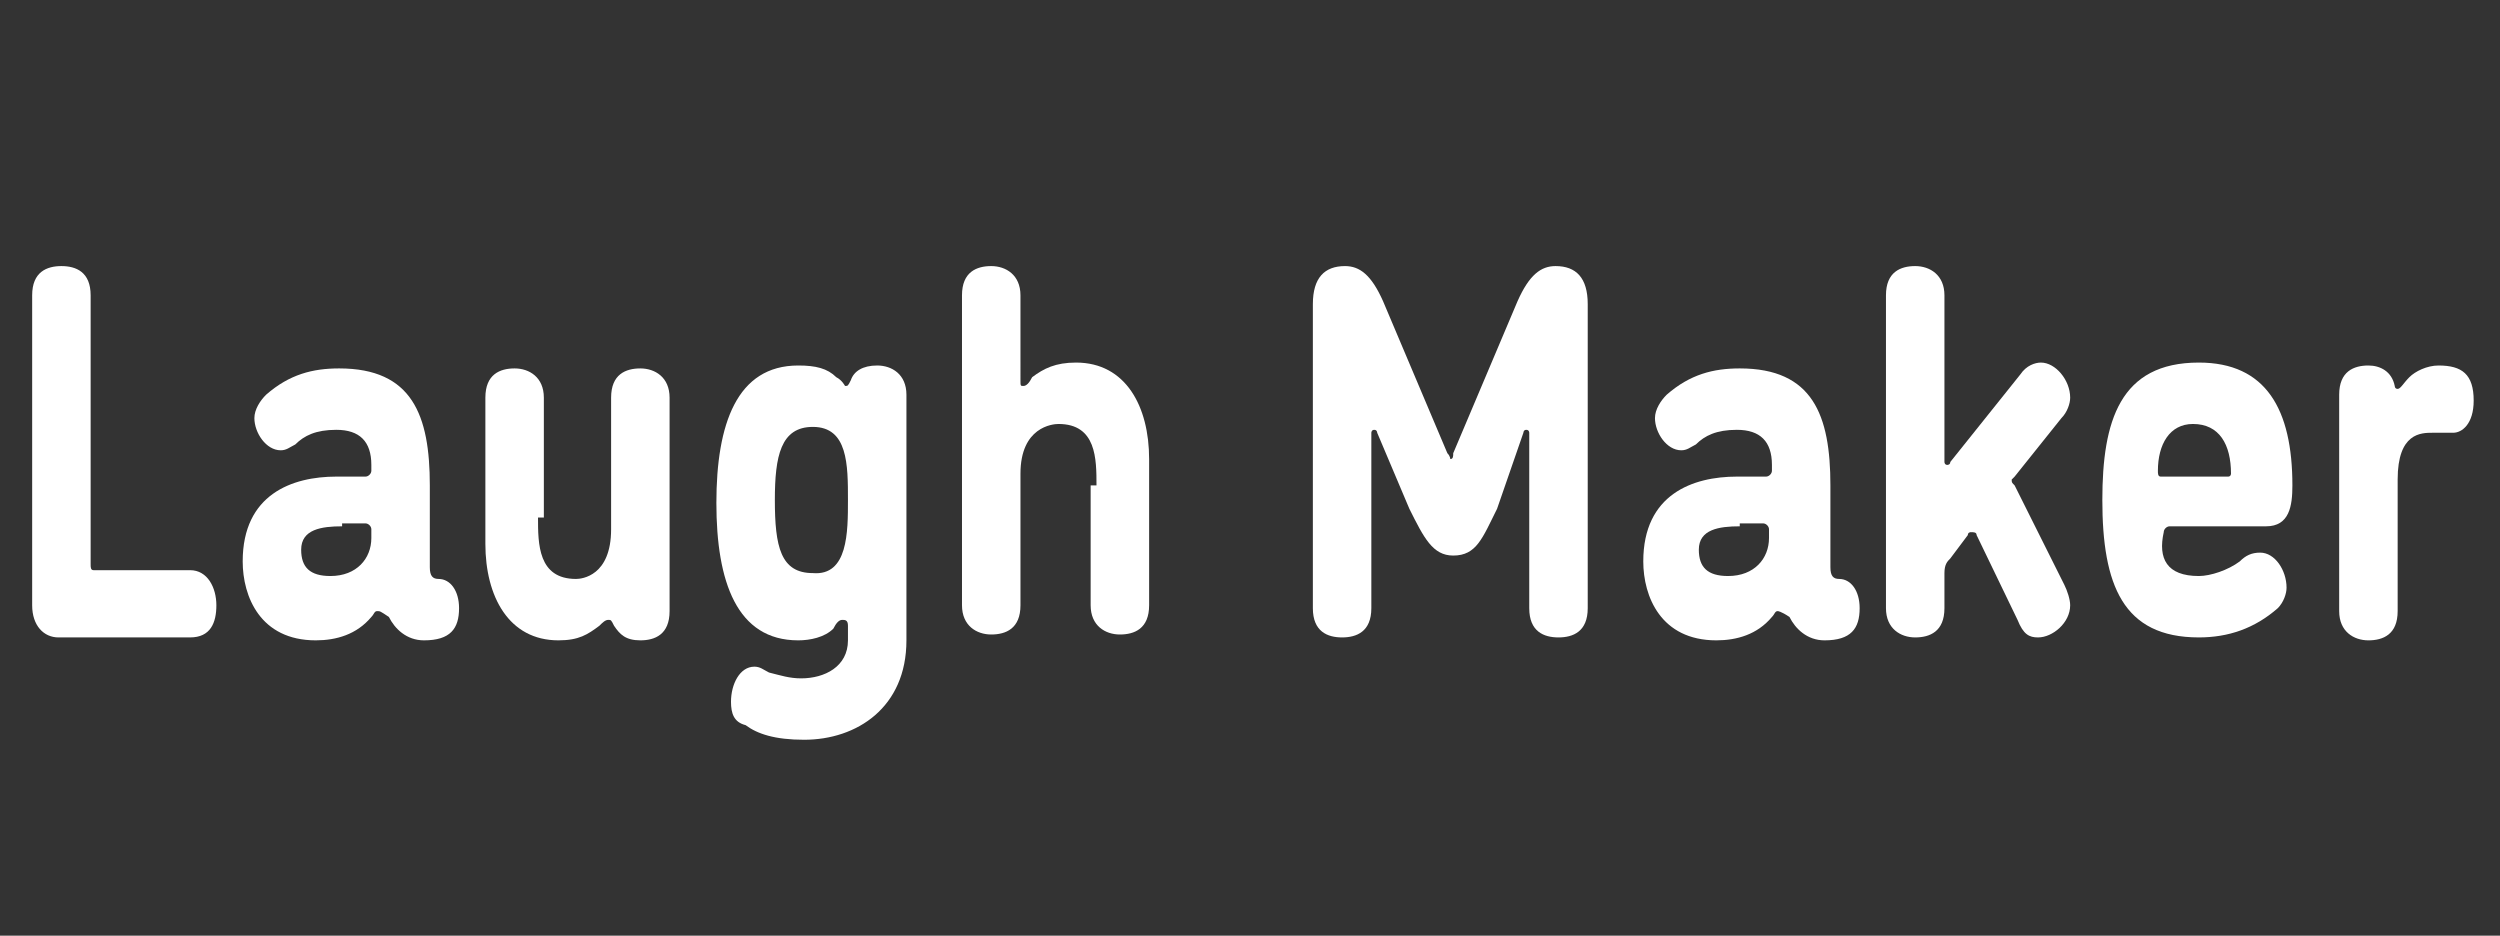
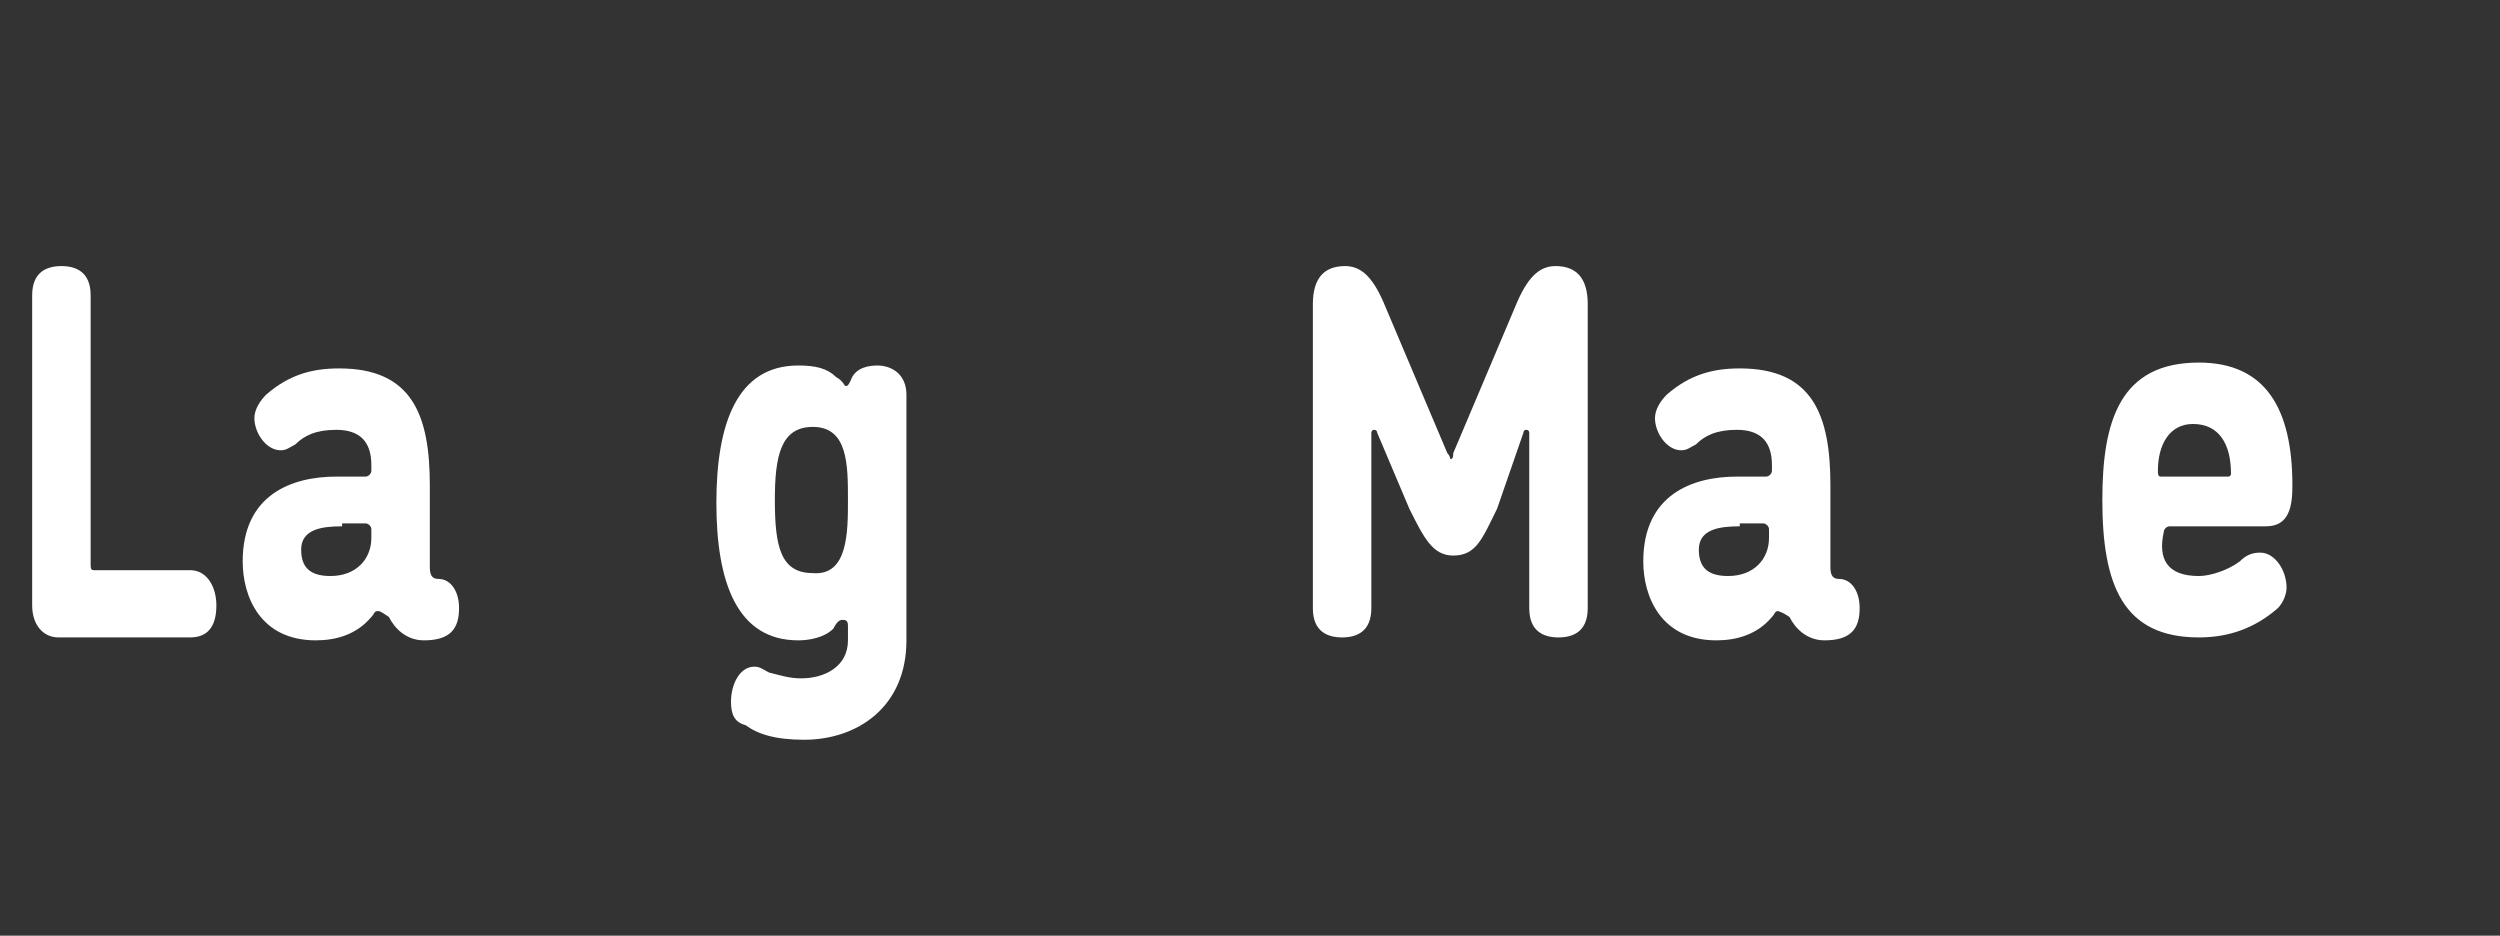
<svg xmlns="http://www.w3.org/2000/svg" version="1.1" id="レイヤー_1" x="0px" y="0px" width="85.5px" height="32px" viewBox="0 0 85.5 32" style="enable-background:new 0 0 85.5 32;" xml:space="preserve">
  <rect x="0" y="0" width="85.5" height="32" fill="#333333" stroke="none" />
  <style type="text/css">
	.st0{fill:#FFFFFF;}
</style>
  <g>
    <g>
      <path class="st0" d="M1.1,10.1c0-0.8,0.5-1,1-1c0.5,0,1,0.2,1,1v9.2c0,0.1,0,0.2,0.1,0.2h3.3c0.6,0,0.9,0.6,0.9,1.2    c0,0.6-0.2,1.1-0.9,1.1H2c-0.5,0-0.9-0.4-0.9-1.1V10.1z" />
      <path class="st0" d="M12.9,20.9c-0.1,0-0.1,0.1-0.2,0.2c-0.5,0.6-1.2,0.8-1.9,0.8c-1.9,0-2.5-1.5-2.5-2.7c0-2.3,1.7-2.9,3.2-2.9h1    c0.1,0,0.2-0.1,0.2-0.2v-0.2c0-0.8-0.4-1.2-1.2-1.2c-0.7,0-1.1,0.2-1.4,0.5c-0.2,0.1-0.3,0.2-0.5,0.2c-0.5,0-0.9-0.6-0.9-1.1    c0-0.3,0.2-0.6,0.4-0.8c0.8-0.7,1.6-0.9,2.5-0.9c2.5,0,3.1,1.6,3.1,4v2.8c0,0.3,0.1,0.4,0.3,0.4c0.4,0,0.7,0.4,0.7,1    c0,0.7-0.3,1.1-1.2,1.1c-0.6,0-1-0.4-1.2-0.8C13,20.9,13,20.9,12.9,20.9z M11.7,18c-0.7,0-1.4,0.1-1.4,0.8c0,0.6,0.3,0.9,1,0.9    c0.9,0,1.4-0.6,1.4-1.3v-0.3c0-0.1-0.1-0.2-0.2-0.2H11.7z" />
-       <path class="st0" d="M18.4,17.7c0,0.9,0,2.1,1.3,2.1c0.2,0,1.2-0.1,1.2-1.7v-4.5c0-0.8,0.5-1,1-1c0.5,0,1,0.3,1,1v7.3    c0,0.8-0.5,1-1,1c-0.5,0-0.7-0.2-0.9-0.5c-0.1-0.2-0.1-0.2-0.2-0.2c-0.1,0-0.2,0.1-0.3,0.2c-0.4,0.3-0.7,0.5-1.4,0.5    c-1.7,0-2.5-1.5-2.5-3.3v-5c0-0.8,0.5-1,1-1c0.5,0,1,0.3,1,1V17.7z" />
      <path class="st0" d="M28.6,12.9c0.2,0.1,0.3,0.3,0.3,0.3c0.1,0,0.1,0,0.2-0.2c0.1-0.3,0.4-0.5,0.9-0.5c0.5,0,1,0.3,1,1v8.4    c0,2.3-1.7,3.4-3.5,3.4c-1,0-1.6-0.2-2-0.5C25.1,24.7,25,24.4,25,24c0-0.6,0.3-1.2,0.8-1.2c0.2,0,0.3,0.1,0.5,0.2    c0.4,0.1,0.7,0.2,1.1,0.2c0.8,0,1.6-0.4,1.6-1.3v-0.5c0-0.2-0.1-0.2-0.2-0.2c-0.1,0-0.2,0.1-0.3,0.3c-0.3,0.3-0.8,0.4-1.2,0.4    c-2.1,0-2.8-2-2.8-4.7c0-2.7,0.7-4.7,2.8-4.7C27.9,12.5,28.3,12.6,28.6,12.9z M29,17.1c0-1.2,0-2.5-1.2-2.5c-1.1,0-1.3,1-1.3,2.5    c0,1.6,0.2,2.5,1.3,2.5C29,19.7,29,18.2,29,17.1z" />
-       <path class="st0" d="M37.5,16.6c0-0.9,0-2.1-1.3-2.1c-0.2,0-1.3,0.1-1.3,1.7v4.5c0,0.8-0.5,1-1,1c-0.5,0-1-0.3-1-1V10.1    c0-0.8,0.5-1,1-1c0.5,0,1,0.3,1,1V13c0,0.2,0,0.2,0.1,0.2c0.1,0,0.2-0.1,0.3-0.3c0.4-0.3,0.8-0.5,1.5-0.5c1.7,0,2.5,1.5,2.5,3.3v5    c0,0.8-0.5,1-1,1c-0.5,0-1-0.3-1-1V16.6z" />
      <path class="st0" d="M51.2,17.4c-0.5,1-0.7,1.6-1.5,1.6c-0.7,0-1-0.6-1.5-1.6l-1.1-2.6c0,0,0-0.1-0.1-0.1c-0.1,0-0.1,0.1-0.1,0.1    v6c0,0.8-0.5,1-1,1c-0.5,0-1-0.2-1-1V10.4c0-0.9,0.4-1.3,1.1-1.3c0.5,0,0.9,0.3,1.3,1.2l2.2,5.2c0.1,0.1,0.1,0.2,0.1,0.2    c0.1,0,0.1-0.1,0.1-0.2l2.2-5.2c0.4-0.9,0.8-1.2,1.3-1.2c0.7,0,1.1,0.4,1.1,1.3v10.4c0,0.8-0.5,1-1,1c-0.5,0-1-0.2-1-1v-6    c0,0,0-0.1-0.1-0.1c-0.1,0-0.1,0.1-0.1,0.1L51.2,17.4z" />
      <path class="st0" d="M60.8,20.9c-0.1,0-0.1,0.1-0.2,0.2c-0.5,0.6-1.2,0.8-1.9,0.8c-1.9,0-2.5-1.5-2.5-2.7c0-2.3,1.7-2.9,3.2-2.9h1    c0.1,0,0.2-0.1,0.2-0.2v-0.2c0-0.8-0.4-1.2-1.2-1.2c-0.7,0-1.1,0.2-1.4,0.5c-0.2,0.1-0.3,0.2-0.5,0.2c-0.5,0-0.9-0.6-0.9-1.1    c0-0.3,0.2-0.6,0.4-0.8c0.8-0.7,1.6-0.9,2.5-0.9c2.5,0,3.1,1.6,3.1,4v2.8c0,0.3,0.1,0.4,0.3,0.4c0.4,0,0.7,0.4,0.7,1    c0,0.7-0.3,1.1-1.2,1.1c-0.6,0-1-0.4-1.2-0.8C60.9,20.9,60.8,20.9,60.8,20.9z M59.5,18c-0.7,0-1.4,0.1-1.4,0.8    c0,0.6,0.3,0.9,1,0.9c0.9,0,1.4-0.6,1.4-1.3v-0.3c0-0.1-0.1-0.2-0.2-0.2H59.5z" />
-       <path class="st0" d="M70.6,20c0.1,0.2,0.2,0.5,0.2,0.7c0,0.6-0.6,1.1-1.1,1.1c-0.3,0-0.5-0.1-0.7-0.6l-1.4-2.9    c0-0.1-0.1-0.1-0.2-0.1c0,0-0.1,0-0.1,0.1l-0.6,0.8c-0.1,0.1-0.2,0.2-0.2,0.5v1.2c0,0.8-0.5,1-1,1c-0.5,0-1-0.3-1-1V10.1    c0-0.8,0.5-1,1-1c0.5,0,1,0.3,1,1v5.7c0,0,0,0.1,0.1,0.1c0,0,0.1,0,0.1-0.1l2.4-3c0.2-0.3,0.5-0.4,0.7-0.4c0.5,0,1,0.6,1,1.2    c0,0.2-0.1,0.5-0.3,0.7l-1.6,2c0,0-0.1,0.1-0.1,0.1c0,0.1,0,0.1,0.1,0.2L70.6,20z" />
      <path class="st0" d="M75.2,19.7c0.4,0,1-0.2,1.4-0.5c0.2-0.2,0.4-0.3,0.7-0.3c0.5,0,0.9,0.6,0.9,1.2c0,0.2-0.1,0.5-0.3,0.7    c-0.8,0.7-1.7,1-2.7,1c-2.6,0-3.3-1.8-3.3-4.7c0-2.7,0.6-4.7,3.3-4.7c2.3,0,3.2,1.6,3.2,4.2c0,0.7-0.1,1.4-0.9,1.4h-3.3    c-0.1,0-0.2,0.1-0.2,0.2C73.8,19.1,74.1,19.7,75.2,19.7z M75,14.5c-0.8,0-1.2,0.7-1.2,1.6c0,0.1,0,0.2,0.1,0.2h2.3    c0.1,0,0.1-0.1,0.1-0.1C76.3,15.2,75.9,14.5,75,14.5z" />
-       <path class="st0" d="M80,13.5c0-0.8,0.5-1,1-1c0.4,0,0.8,0.2,0.9,0.7c0,0,0,0.1,0.1,0.1c0.1,0,0.2-0.2,0.4-0.4    c0.2-0.2,0.6-0.4,1-0.4c0.8,0,1.2,0.3,1.2,1.2c0,0.8-0.4,1.1-0.7,1.1c-0.4,0-0.5,0-0.7,0c-0.4,0-1.2,0-1.2,1.6v4.5    c0,0.8-0.5,1-1,1c-0.5,0-1-0.3-1-1V13.5z" />
    </g>
  </g>
</svg>